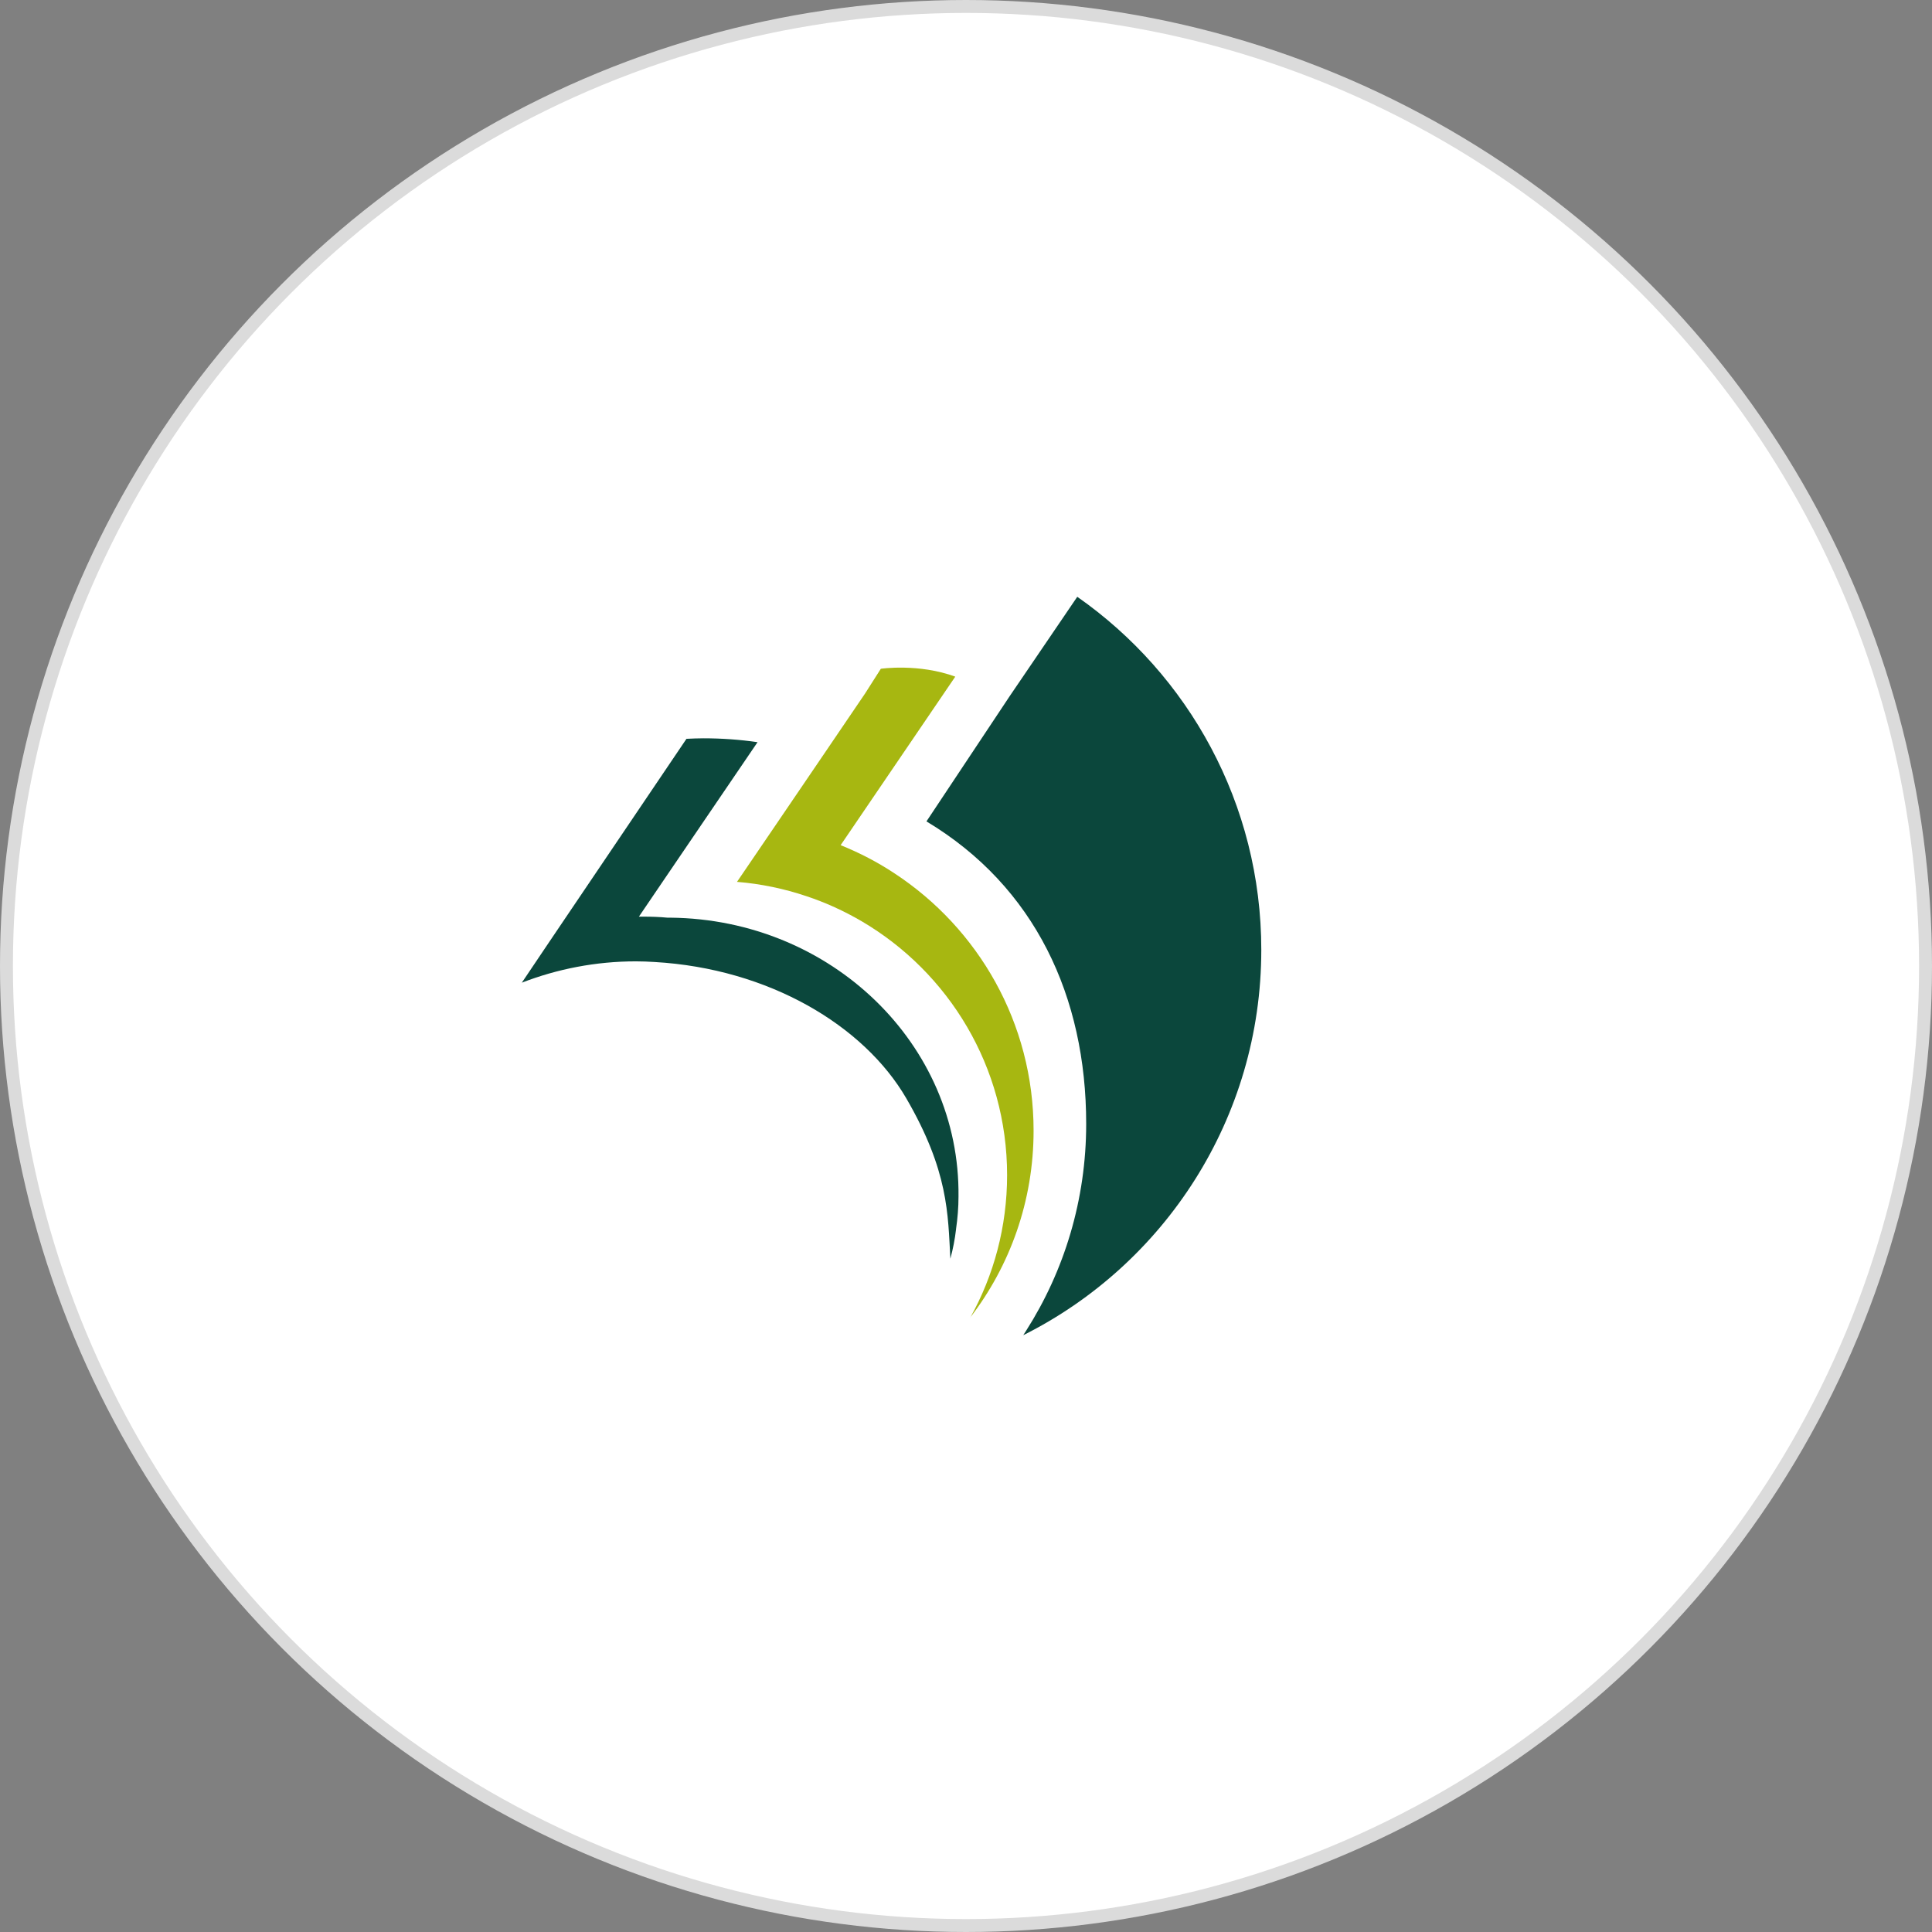
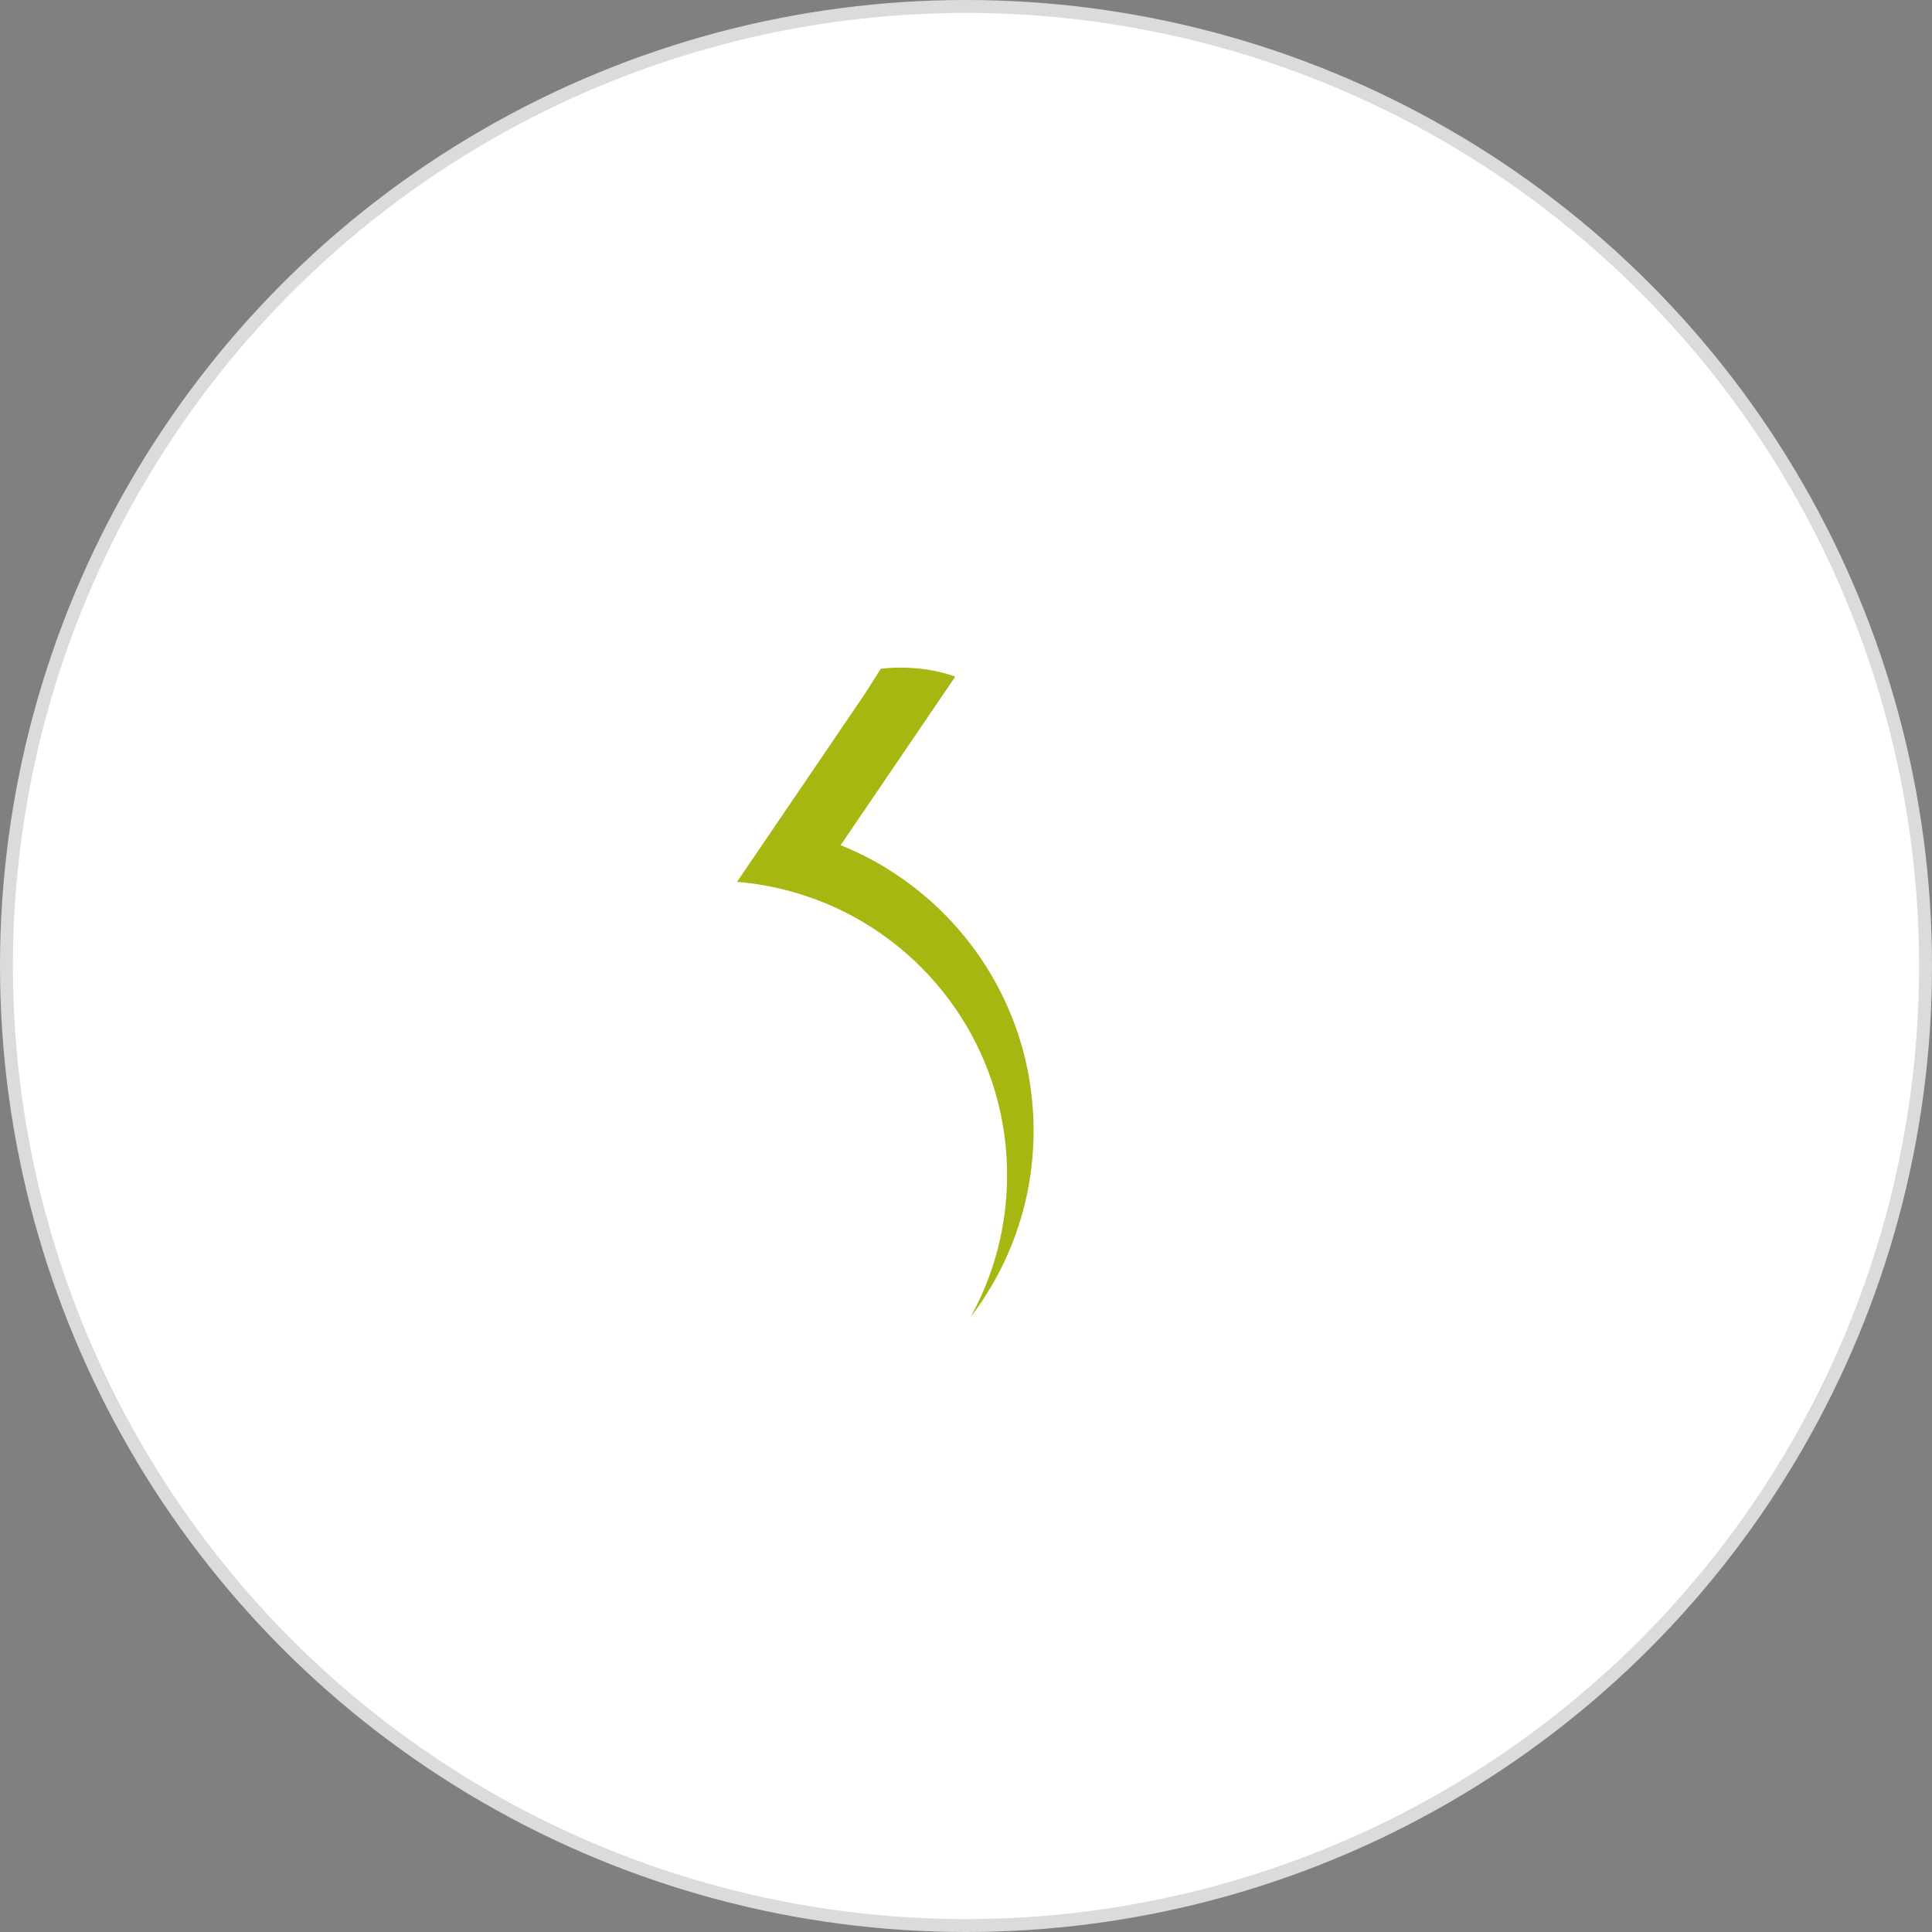
<svg xmlns="http://www.w3.org/2000/svg" id="Camada_2" viewBox="0 0 149.5 149.5">
  <rect x="0" y="0" width="149.5" height="149.5" fill="#808080" stroke="none" />
  <defs>
    <style>      .cls-1 {        fill: #fff;        stroke: #dbdbdb;        stroke-miterlimit: 10;      }      .cls-2 {        fill: #a7b711;      }      .cls-2, .cls-3 {        fill-rule: evenodd;      }      .cls-3, .cls-4 {        fill: #0b473c;      }    </style>
  </defs>
  <g id="Layer_1">
    <circle class="cls-1" cx="74.75" cy="74.75" r="74.25" />
    <g>
-       <path class="cls-3" d="M97.6,73.5c0,13.05-7.5,24.35-18.42,29.82.08-.12.15-.24.23-.36,2.94-4.62,4.64-10.11,4.64-15.99,0-9.84-3.96-18.37-12.36-23.41l6.44-9.69,5.23-7.69c8.61,6.02,14.24,16.02,14.24,27.32Z" />
      <path class="cls-2" d="M75.08,101.96c1.82-3.27,2.85-7.03,2.85-11.03,0-8.37-4.52-15.69-11.25-19.64-1.35-.79-2.79-1.45-4.3-1.95-1.7-.57-3.49-.95-5.35-1.1l2.9-4.26,3.72-5.47,3.28-4.83,1.23-1.93s2.93-.43,5.76.61l-5.53,8.13-3.34,4.91c1.46.59,2.85,1.31,4.15,2.17,6.49,4.25,10.78,11.58,10.78,19.92,0,5.45-1.83,10.47-4.91,14.47Z" />
-       <path class="cls-4" d="M74.17,92.57c0,.86-.07,1.71-.19,2.53v.02h0c-.09.78-.24,1.54-.44,2.28-.19-3.47-.14-6.78-3.41-12.41-3.27-5.63-10.63-10.04-19.48-10.55-.48-.03-.96-.05-1.44-.05-3.11,0-6.09.59-8.83,1.65l.76-1.13,1.4-2.08,10.58-15.66c.43-.02.87-.04,1.3-.04,1.43,0,2.83.1,4.2.3l-4.32,6.35-3.23,4.75-1.63,2.4c.11,0,.22,0,.32,0,.64,0,1.27.02,1.89.08h.24c12.43.13,22.41,9.79,22.28,21.57Z" />
      <path class="cls-4" d="M73.75,95.09v.02s0,0,0-.02h0Z" />
    </g>
  </g>
</svg>